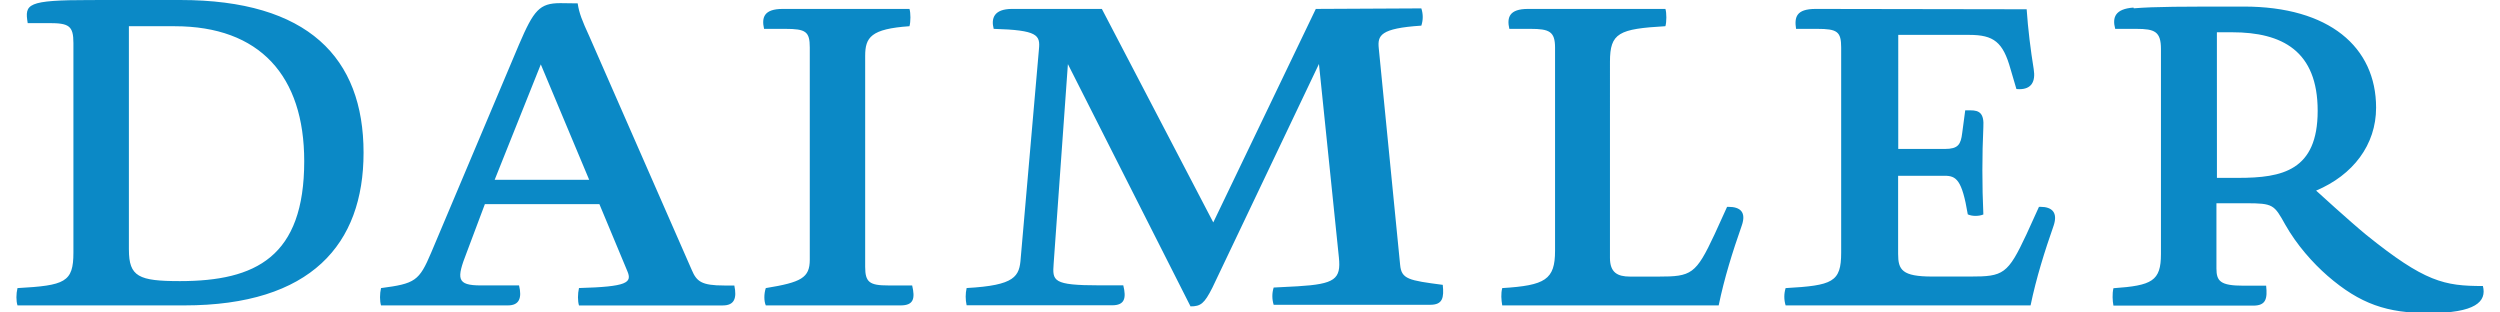
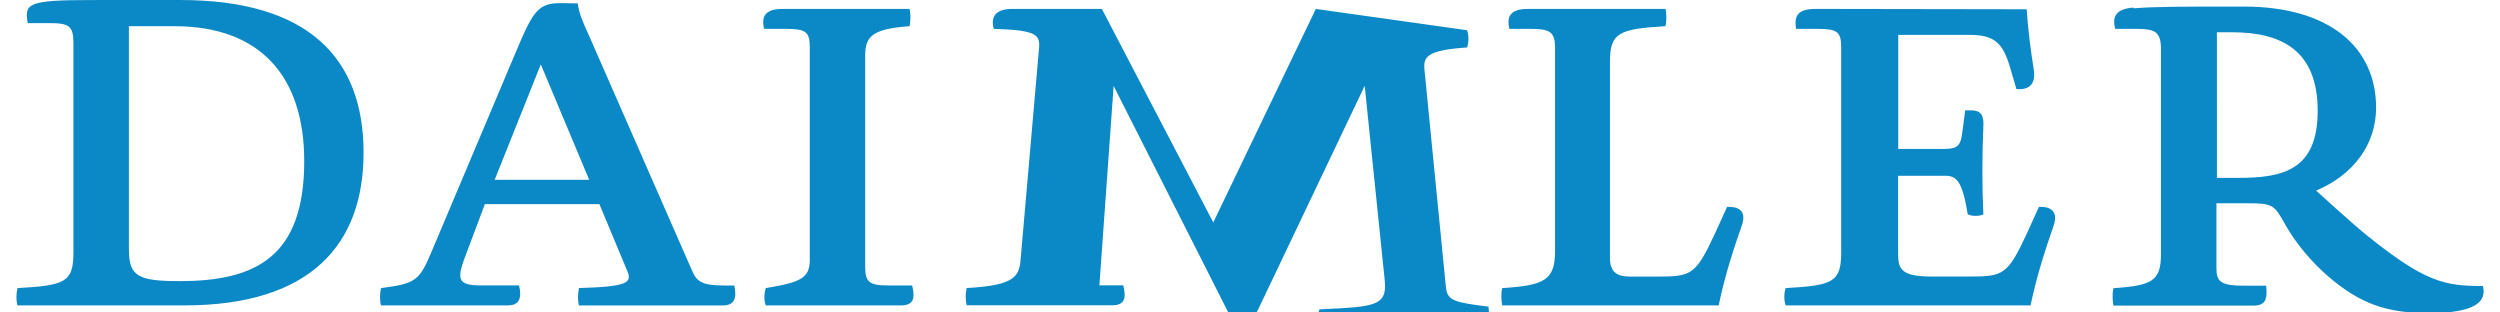
<svg xmlns="http://www.w3.org/2000/svg" version="1.1" id="Ebene_1" x="0px" y="0px" width="200" height="25" viewBox="0 0 207.875 26.332" enable-background="new 0 0 207.875 26.332" xml:space="preserve">
-   <path fill="#0B89C6" d="M6.216,0.003c-5.386,0-5.533,0.336-5.272,1.944h1.795c1.683,0,2.057,0.227,2.057,1.683v17.653  c0,2.506-0.71,2.77-4.712,2.993c-0.12,0.485-0.12,1.085,0,1.458h14.053c10.693,0,15.107-5.163,15.107-12.867  C29.245,4.864,24.564,0,13.791,0L6.216,0.003z M9.47,21.023V2.21h3.854c7.181,0,10.92,4.187,10.92,11.371  c0,8.054-4.076,10.106-10.471,10.106c-3.48,0-4.301-0.373-4.301-2.653 M45.826,0.265c-1.76,0-2.244,0.6-3.48,3.48l-7.404,17.541  c-1.011,2.39-1.347,2.613-4.227,2.989c-0.112,0.486-0.112,1.085,0,1.458h10.698c0.933,0,1.196-0.601,0.933-1.683h-3.213  c-2.059,0-2.059-0.561-1.2-2.769l1.533-4.08h9.65l2.356,5.649c0.414,0.973,0,1.309-4.076,1.421c-0.113,0.493-0.113,1.093,0,1.466  h12.117c0.973,0,1.2-0.6,0.973-1.68h-0.853c-1.907,0-2.32-0.334-2.733-1.307L48.26,3.044c-0.6-1.307-0.853-1.934-0.973-2.76  L45.826,0.265z M44.179,5.425l4.078,9.728H40.29L44.179,5.425z M64.563,0.752c-1.571,0-1.794,0.709-1.571,1.68h1.796  c1.72,0,2.056,0.227,2.056,1.573v17.876c0,1.533-0.72,1.907-3.707,2.394c-0.16,0.487-0.16,1.087,0,1.459h11.36  c1.12,0,1.227-0.6,0.974-1.682h-2.014c-1.573,0-1.946-0.263-1.946-1.57V4.715c0-1.571,0.48-2.28,3.733-2.506  c0.107-0.374,0.107-1.12,0-1.458L64.563,0.752z M109.483,0.752l-8.64,17.989L91.454,0.751H83.9c-1.56,0-1.787,0.813-1.56,1.68  c3.707,0.106,3.933,0.52,3.813,1.72L84.62,21.724c-0.106,1.573-0.453,2.32-4.56,2.547c-0.106,0.48-0.106,0.973,0,1.453h12.267  c1.053,0,1.2-0.6,0.933-1.68h-2.013c-3.96,0-3.96-0.375-3.854-1.84l1.2-16.801l10.333,20.414c0.854,0,1.16-0.227,1.84-1.573  l8.982-18.854l1.68,16.307c0.188,1.826-0.336,2.24-3.476,2.427l-2.021,0.105c-0.146,0.48-0.146,0.962,0,1.453h13.2  c1.049,0,1.16-0.6,1.049-1.68c-2.879-0.375-3.479-0.48-3.592-1.681l-1.8-18.253c-0.109-1.08,0.116-1.68,3.587-1.907  c0.157-0.48,0.157-0.974,0-1.454L109.483,0.752z M127.361,0.752c-1.571,0-1.795,0.709-1.571,1.68h1.794  c1.572,0,2.058,0.227,2.058,1.573v17.128c0,2.432-0.823,2.918-4.451,3.142c-0.12,0.487-0.08,0.972,0,1.459h18.239  c0.48-2.319,1.16-4.487,1.947-6.733c0.385-1.114-0.107-1.572-1.121-1.572l-0.119,0.004l-1.055,2.318  c-1.574,3.367-1.947,3.555-4.72,3.555h-2.399c-1.055,0-1.694-0.337-1.694-1.573V5.202c0-2.431,0.747-2.768,4.672-2.994  c0.106-0.373,0.106-1.12,0-1.457L127.361,0.752z M151.596,0.752c-1.646,0-1.795,0.709-1.646,1.68h1.787  c1.68,0,2.014,0.227,2.014,1.573v17.28c0,2.504-0.721,2.767-4.681,2.991c-0.146,0.486-0.146,0.971,0,1.458h20.64  c0.48-2.319,1.2-4.601,1.947-6.733c0.359-1.08-0.12-1.574-1.12-1.574l-0.12,0.004l-1.053,2.316  c-1.574,3.366-1.947,3.555-4.721,3.555h-3.213c-2.546,0-2.88-0.561-2.88-1.907v-6.584h3.924c0.974,0,1.46,0.337,1.946,3.253  c0.195,0.088,0.423,0.127,0.645,0.127c0.248,0,0.488-0.04,0.667-0.12c-0.11-2.427-0.11-5.014,0-7.36  c0.076-1.16-0.333-1.414-1.079-1.414h-0.449l-0.254,1.907c-0.117,0.974-0.341,1.347-1.461,1.347h-3.928V2.94h5.987  c2.056,0,2.84,0.6,3.475,2.88l0.494,1.68c0.093,0.014,0.173,0.014,0.257,0.014c1,0,1.374-0.627,1.2-1.693  c-0.259-1.6-0.479-3.36-0.593-5.04L151.596,0.752z M178.375,0.639c-1.533,0.112-1.796,0.822-1.533,1.794h1.795  c1.533,0,2.059,0.227,2.059,1.693v17.28c0,2.28-0.748,2.653-4.004,2.88c-0.111,0.493-0.074,1.053,0,1.467h11.782  c1.086,0,1.198-0.6,1.086-1.68h-1.905c-1.947,0-2.283-0.374-2.283-1.453v-5.494h2.508c2.279,0,2.355,0.121,3.291,1.801  c0.973,1.72,2.319,3.227,3.555,4.307c2.767,2.4,5.048,3.146,8.526,3.146c3.974,0,4.907-0.974,4.573-2.28  c-3.253,0-4.893-0.333-9.826-4.307c-1.414-1.159-4.228-3.733-4.228-3.733c3.106-1.307,5.054-3.854,5.054-6.986  c0-5.12-3.96-8.521-11.146-8.521c-5.227,0-7.48,0-9.268,0.147 M185.41,2.719h1.278c4.228,0,7.214,1.574,7.214,6.619  c0,5.045-2.989,5.65-6.693,5.65h-1.796L185.41,2.719z" />
+   <path fill="#0B89C6" d="M6.216,0.003c-5.386,0-5.533,0.336-5.272,1.944h1.795c1.683,0,2.057,0.227,2.057,1.683v17.653  c0,2.506-0.71,2.77-4.712,2.993c-0.12,0.485-0.12,1.085,0,1.458h14.053c10.693,0,15.107-5.163,15.107-12.867  C29.245,4.864,24.564,0,13.791,0L6.216,0.003z M9.47,21.023V2.21h3.854c7.181,0,10.92,4.187,10.92,11.371  c0,8.054-4.076,10.106-10.471,10.106c-3.48,0-4.301-0.373-4.301-2.653 M45.826,0.265c-1.76,0-2.244,0.6-3.48,3.48l-7.404,17.541  c-1.011,2.39-1.347,2.613-4.227,2.989c-0.112,0.486-0.112,1.085,0,1.458h10.698c0.933,0,1.196-0.601,0.933-1.683h-3.213  c-2.059,0-2.059-0.561-1.2-2.769l1.533-4.08h9.65l2.356,5.649c0.414,0.973,0,1.309-4.076,1.421c-0.113,0.493-0.113,1.093,0,1.466  h12.117c0.973,0,1.2-0.6,0.973-1.68h-0.853c-1.907,0-2.32-0.334-2.733-1.307L48.26,3.044c-0.6-1.307-0.853-1.934-0.973-2.76  L45.826,0.265z M44.179,5.425l4.078,9.728H40.29L44.179,5.425z M64.563,0.752c-1.571,0-1.794,0.709-1.571,1.68h1.796  c1.72,0,2.056,0.227,2.056,1.573v17.876c0,1.533-0.72,1.907-3.707,2.394c-0.16,0.487-0.16,1.087,0,1.459h11.36  c1.12,0,1.227-0.6,0.974-1.682h-2.014c-1.573,0-1.946-0.263-1.946-1.57V4.715c0-1.571,0.48-2.28,3.733-2.506  c0.107-0.374,0.107-1.12,0-1.458L64.563,0.752z M109.483,0.752l-8.64,17.989L91.454,0.751H83.9c-1.56,0-1.787,0.813-1.56,1.68  c3.707,0.106,3.933,0.52,3.813,1.72L84.62,21.724c-0.106,1.573-0.453,2.32-4.56,2.547c-0.106,0.48-0.106,0.973,0,1.453h12.267  c1.053,0,1.2-0.6,0.933-1.68h-2.013l1.2-16.801l10.333,20.414c0.854,0,1.16-0.227,1.84-1.573  l8.982-18.854l1.68,16.307c0.188,1.826-0.336,2.24-3.476,2.427l-2.021,0.105c-0.146,0.48-0.146,0.962,0,1.453h13.2  c1.049,0,1.16-0.6,1.049-1.68c-2.879-0.375-3.479-0.48-3.592-1.681l-1.8-18.253c-0.109-1.08,0.116-1.68,3.587-1.907  c0.157-0.48,0.157-0.974,0-1.454L109.483,0.752z M127.361,0.752c-1.571,0-1.795,0.709-1.571,1.68h1.794  c1.572,0,2.058,0.227,2.058,1.573v17.128c0,2.432-0.823,2.918-4.451,3.142c-0.12,0.487-0.08,0.972,0,1.459h18.239  c0.48-2.319,1.16-4.487,1.947-6.733c0.385-1.114-0.107-1.572-1.121-1.572l-0.119,0.004l-1.055,2.318  c-1.574,3.367-1.947,3.555-4.72,3.555h-2.399c-1.055,0-1.694-0.337-1.694-1.573V5.202c0-2.431,0.747-2.768,4.672-2.994  c0.106-0.373,0.106-1.12,0-1.457L127.361,0.752z M151.596,0.752c-1.646,0-1.795,0.709-1.646,1.68h1.787  c1.68,0,2.014,0.227,2.014,1.573v17.28c0,2.504-0.721,2.767-4.681,2.991c-0.146,0.486-0.146,0.971,0,1.458h20.64  c0.48-2.319,1.2-4.601,1.947-6.733c0.359-1.08-0.12-1.574-1.12-1.574l-0.12,0.004l-1.053,2.316  c-1.574,3.366-1.947,3.555-4.721,3.555h-3.213c-2.546,0-2.88-0.561-2.88-1.907v-6.584h3.924c0.974,0,1.46,0.337,1.946,3.253  c0.195,0.088,0.423,0.127,0.645,0.127c0.248,0,0.488-0.04,0.667-0.12c-0.11-2.427-0.11-5.014,0-7.36  c0.076-1.16-0.333-1.414-1.079-1.414h-0.449l-0.254,1.907c-0.117,0.974-0.341,1.347-1.461,1.347h-3.928V2.94h5.987  c2.056,0,2.84,0.6,3.475,2.88l0.494,1.68c0.093,0.014,0.173,0.014,0.257,0.014c1,0,1.374-0.627,1.2-1.693  c-0.259-1.6-0.479-3.36-0.593-5.04L151.596,0.752z M178.375,0.639c-1.533,0.112-1.796,0.822-1.533,1.794h1.795  c1.533,0,2.059,0.227,2.059,1.693v17.28c0,2.28-0.748,2.653-4.004,2.88c-0.111,0.493-0.074,1.053,0,1.467h11.782  c1.086,0,1.198-0.6,1.086-1.68h-1.905c-1.947,0-2.283-0.374-2.283-1.453v-5.494h2.508c2.279,0,2.355,0.121,3.291,1.801  c0.973,1.72,2.319,3.227,3.555,4.307c2.767,2.4,5.048,3.146,8.526,3.146c3.974,0,4.907-0.974,4.573-2.28  c-3.253,0-4.893-0.333-9.826-4.307c-1.414-1.159-4.228-3.733-4.228-3.733c3.106-1.307,5.054-3.854,5.054-6.986  c0-5.12-3.96-8.521-11.146-8.521c-5.227,0-7.48,0-9.268,0.147 M185.41,2.719h1.278c4.228,0,7.214,1.574,7.214,6.619  c0,5.045-2.989,5.65-6.693,5.65h-1.796L185.41,2.719z" />
</svg>